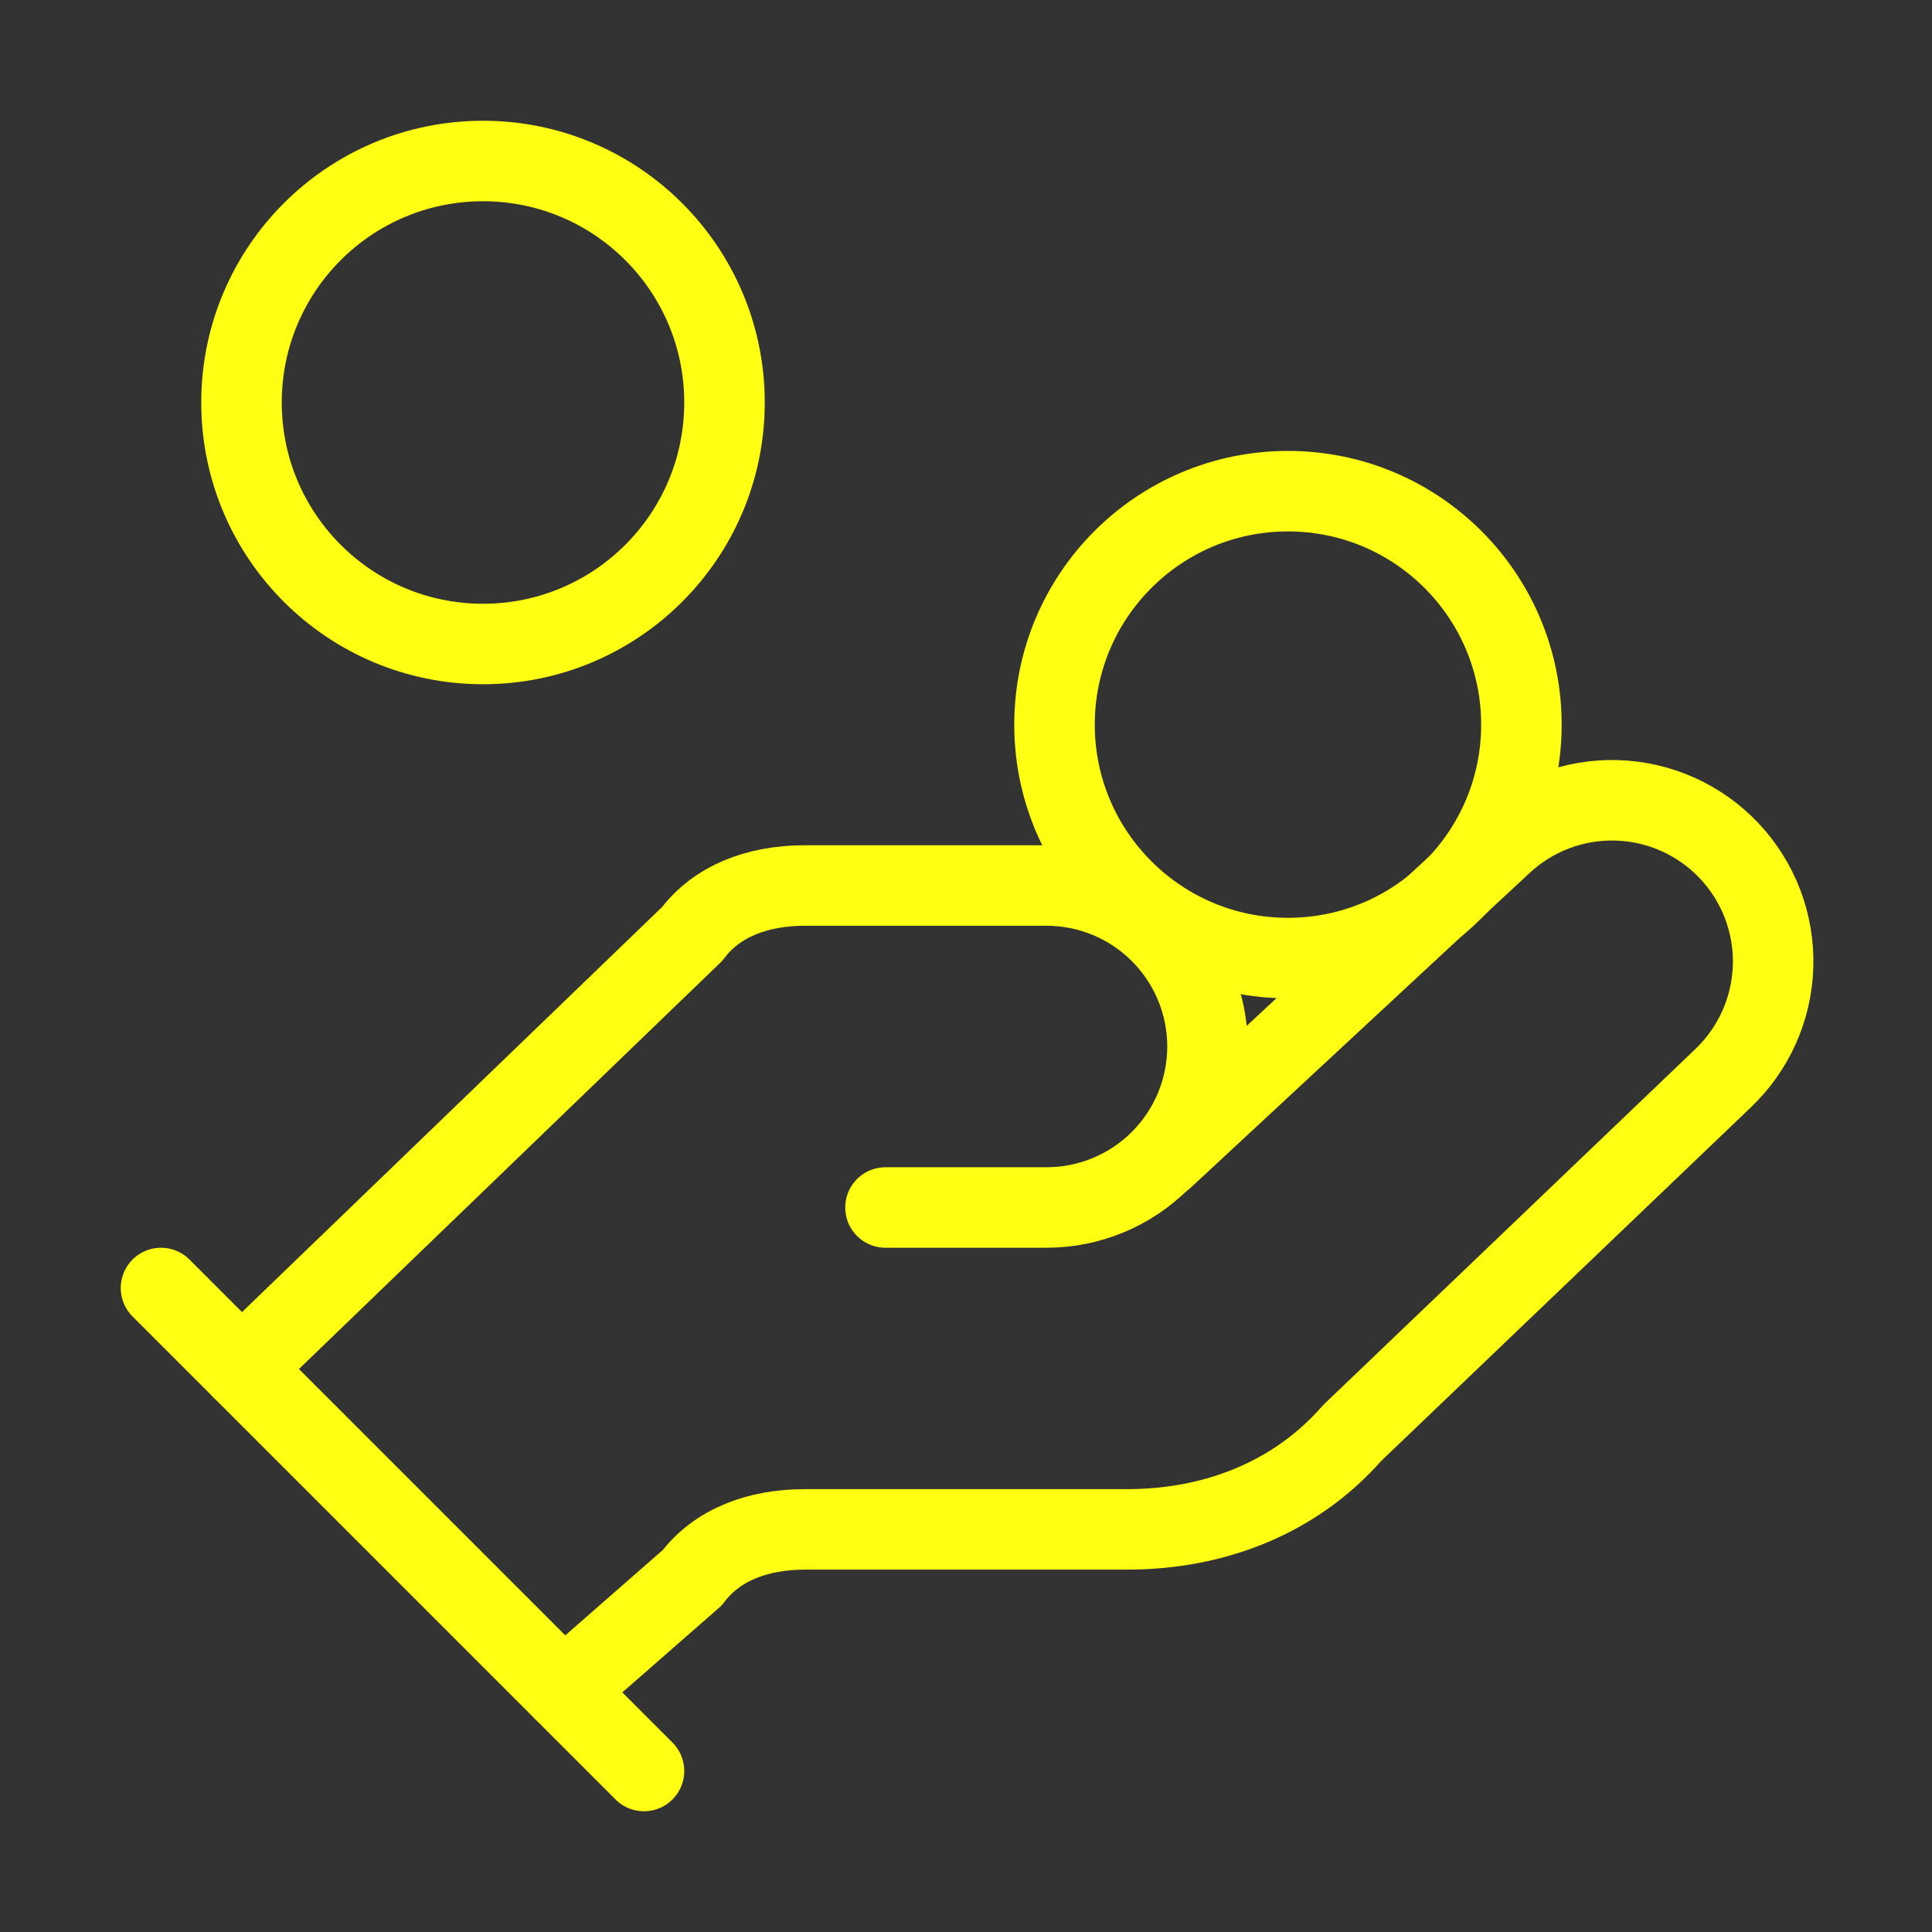
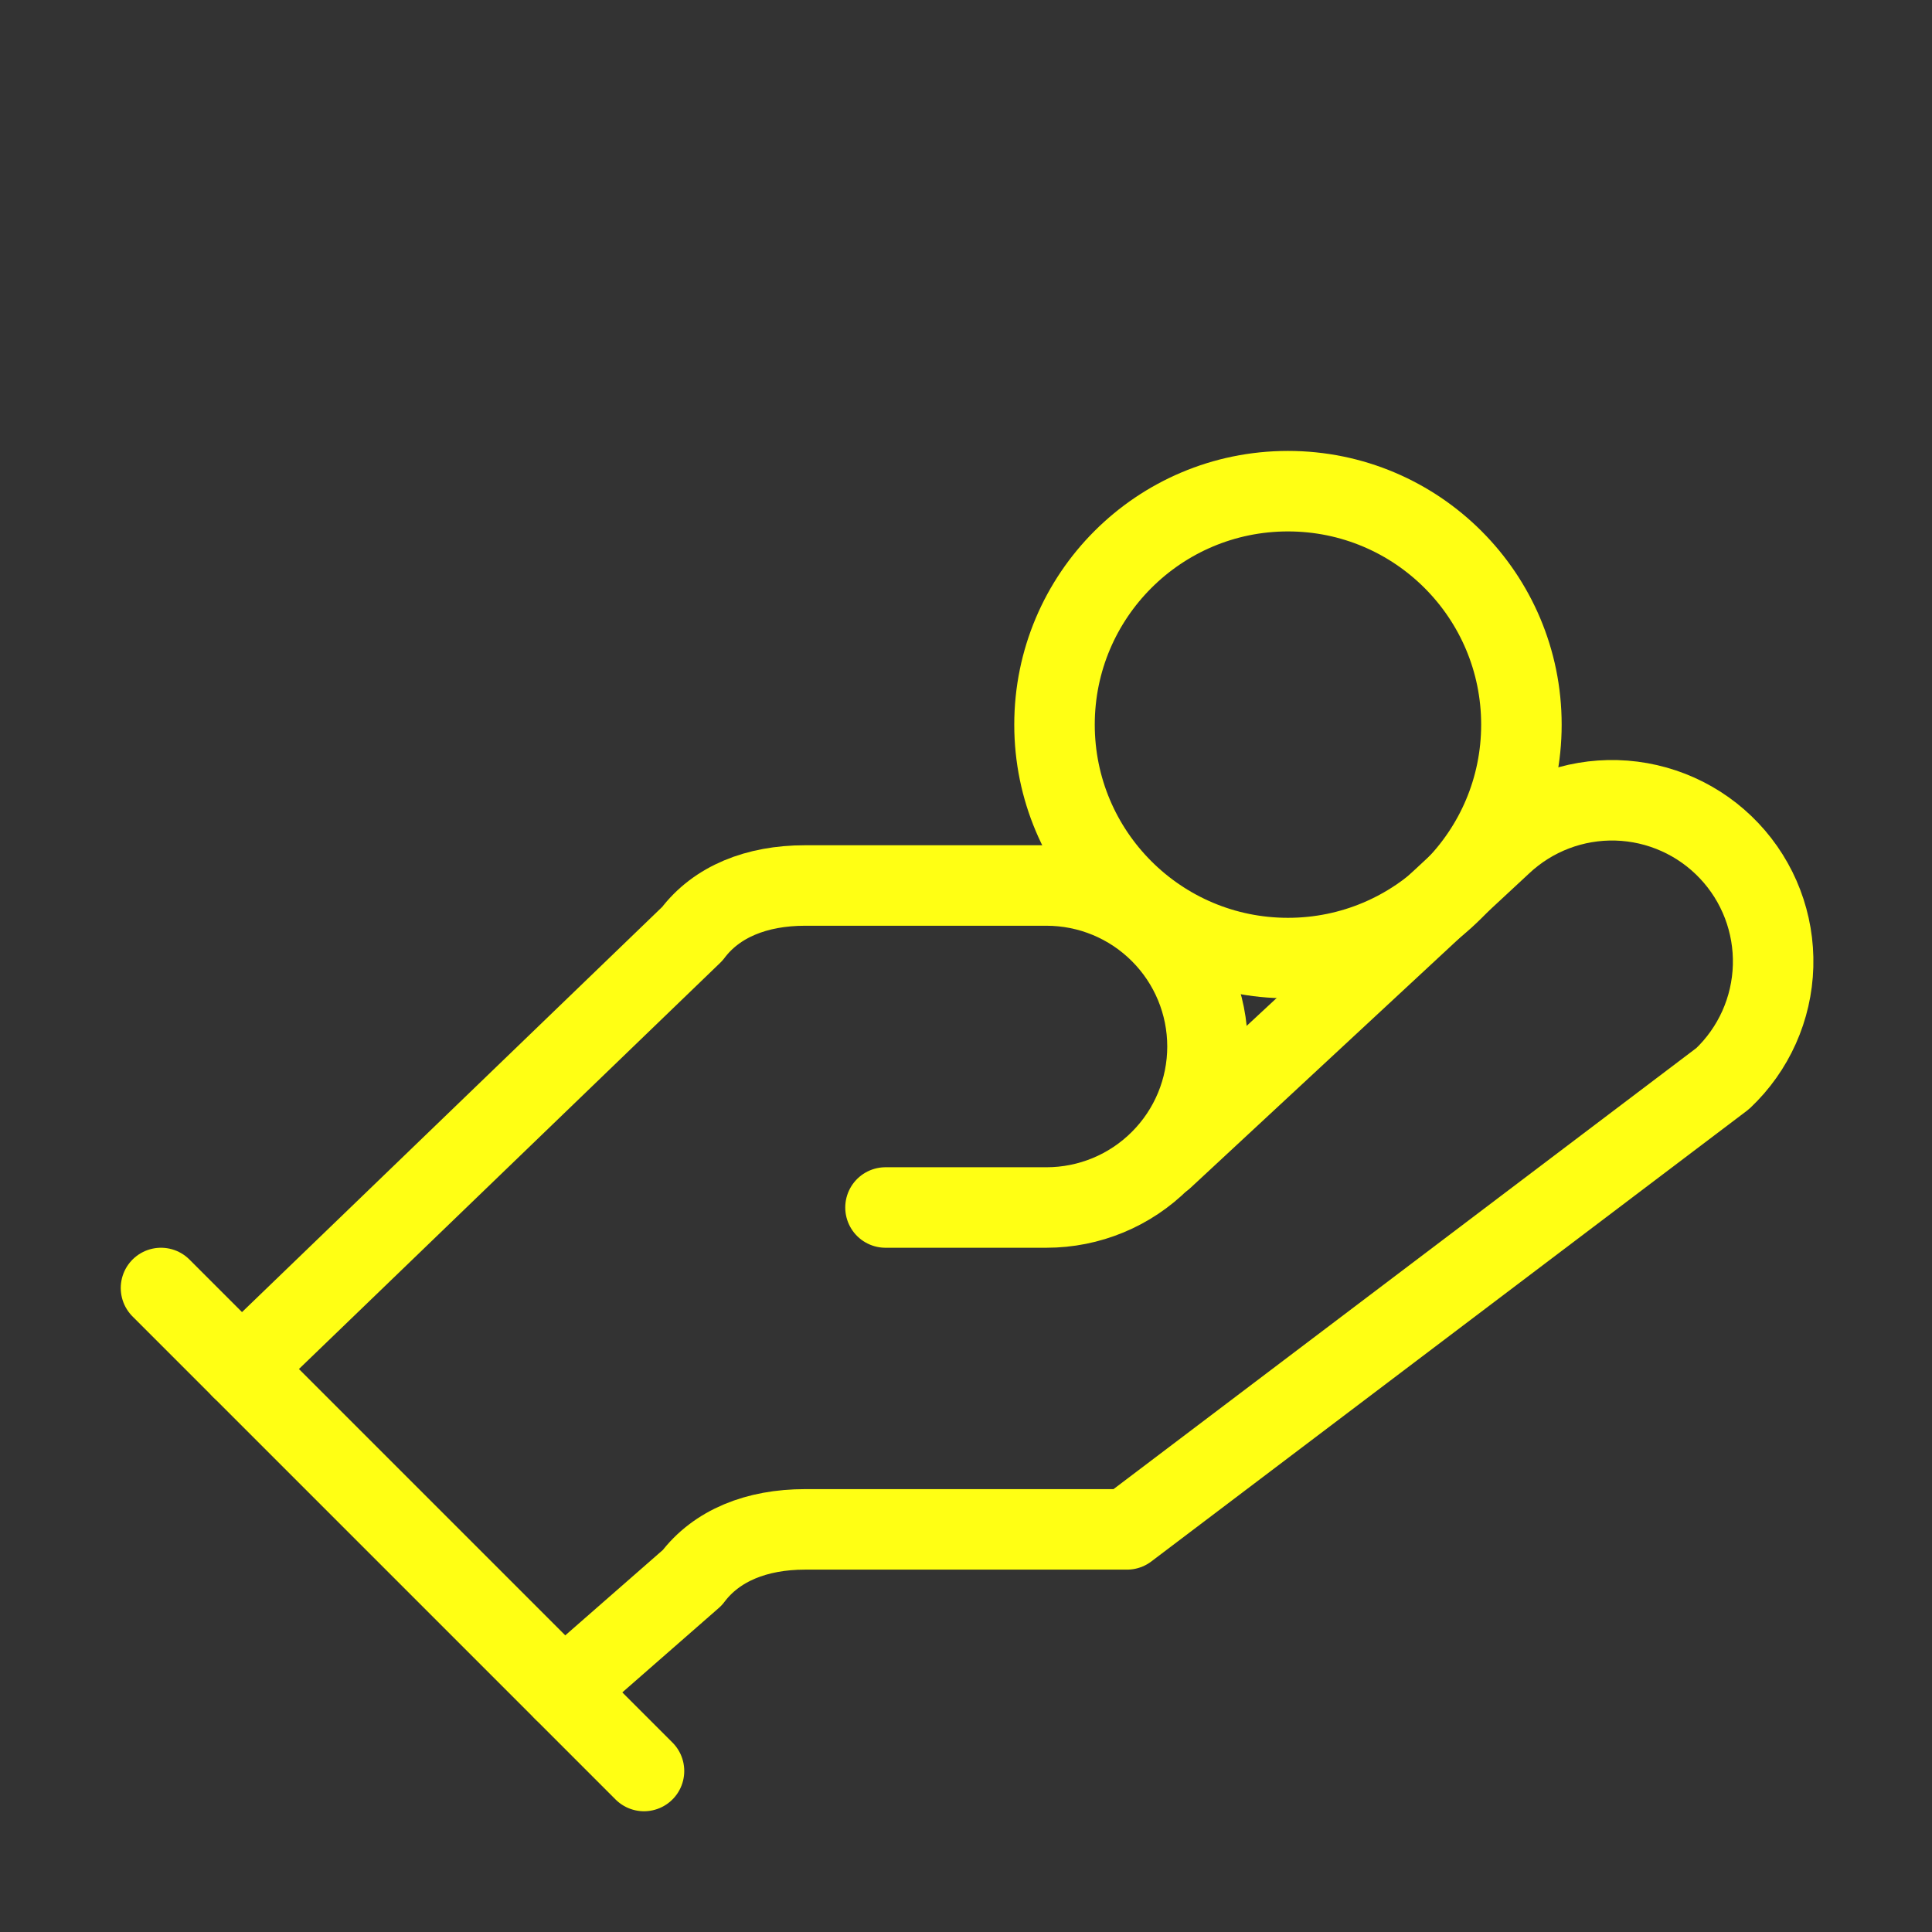
<svg xmlns="http://www.w3.org/2000/svg" width="48" height="48" viewBox="0 0 48 48" fill="none">
  <rect x="0" y="0" width="48" height="48" fill="#333333" stroke="none" />
  <path d="M22 30H26C27.061 30 28.078 29.579 28.828 28.828C29.579 28.078 30 27.061 30 26C30 24.939 29.579 23.922 28.828 23.172C28.078 22.421 27.061 22 26 22H20C18.8 22 17.8 22.4 17.2 23.2L6 34" stroke="#FFFF14" stroke-width="2" stroke-linecap="round" stroke-linejoin="round" />
-   <path d="M14 41.997L17.2 39.197C17.8 38.397 18.8 37.997 20 37.997H28C30.2 37.997 32.2 37.197 33.6 35.597L42.8 26.797C43.572 26.067 44.022 25.061 44.052 24C44.082 22.938 43.689 21.908 42.96 21.137C42.231 20.365 41.225 19.914 40.163 19.884C39.102 19.854 38.072 20.247 37.3 20.977L28.9 28.777" stroke="#FFFF14" stroke-width="2" stroke-linecap="round" stroke-linejoin="round" />
+   <path d="M14 41.997L17.2 39.197C17.8 38.397 18.8 37.997 20 37.997H28L42.8 26.797C43.572 26.067 44.022 25.061 44.052 24C44.082 22.938 43.689 21.908 42.96 21.137C42.231 20.365 41.225 19.914 40.163 19.884C39.102 19.854 38.072 20.247 37.3 20.977L28.9 28.777" stroke="#FFFF14" stroke-width="2" stroke-linecap="round" stroke-linejoin="round" />
  <path d="M4 32L16 44" stroke="#FFFF14" stroke-width="2" stroke-linecap="round" stroke-linejoin="round" />
  <path d="M31.999 23.803C35.203 23.803 37.799 21.206 37.799 18.003C37.799 14.8 35.203 12.203 31.999 12.203C28.796 12.203 26.199 14.8 26.199 18.003C26.199 21.206 28.796 23.803 31.999 23.803Z" stroke="#FFFF14" stroke-width="2" stroke-linecap="round" stroke-linejoin="round" />
-   <path d="M12 16C15.314 16 18 13.314 18 10C18 6.686 15.314 4 12 4C8.686 4 6 6.686 6 10C6 13.314 8.686 16 12 16Z" stroke="#FFFF14" stroke-width="2" stroke-linecap="round" stroke-linejoin="round" />
</svg>